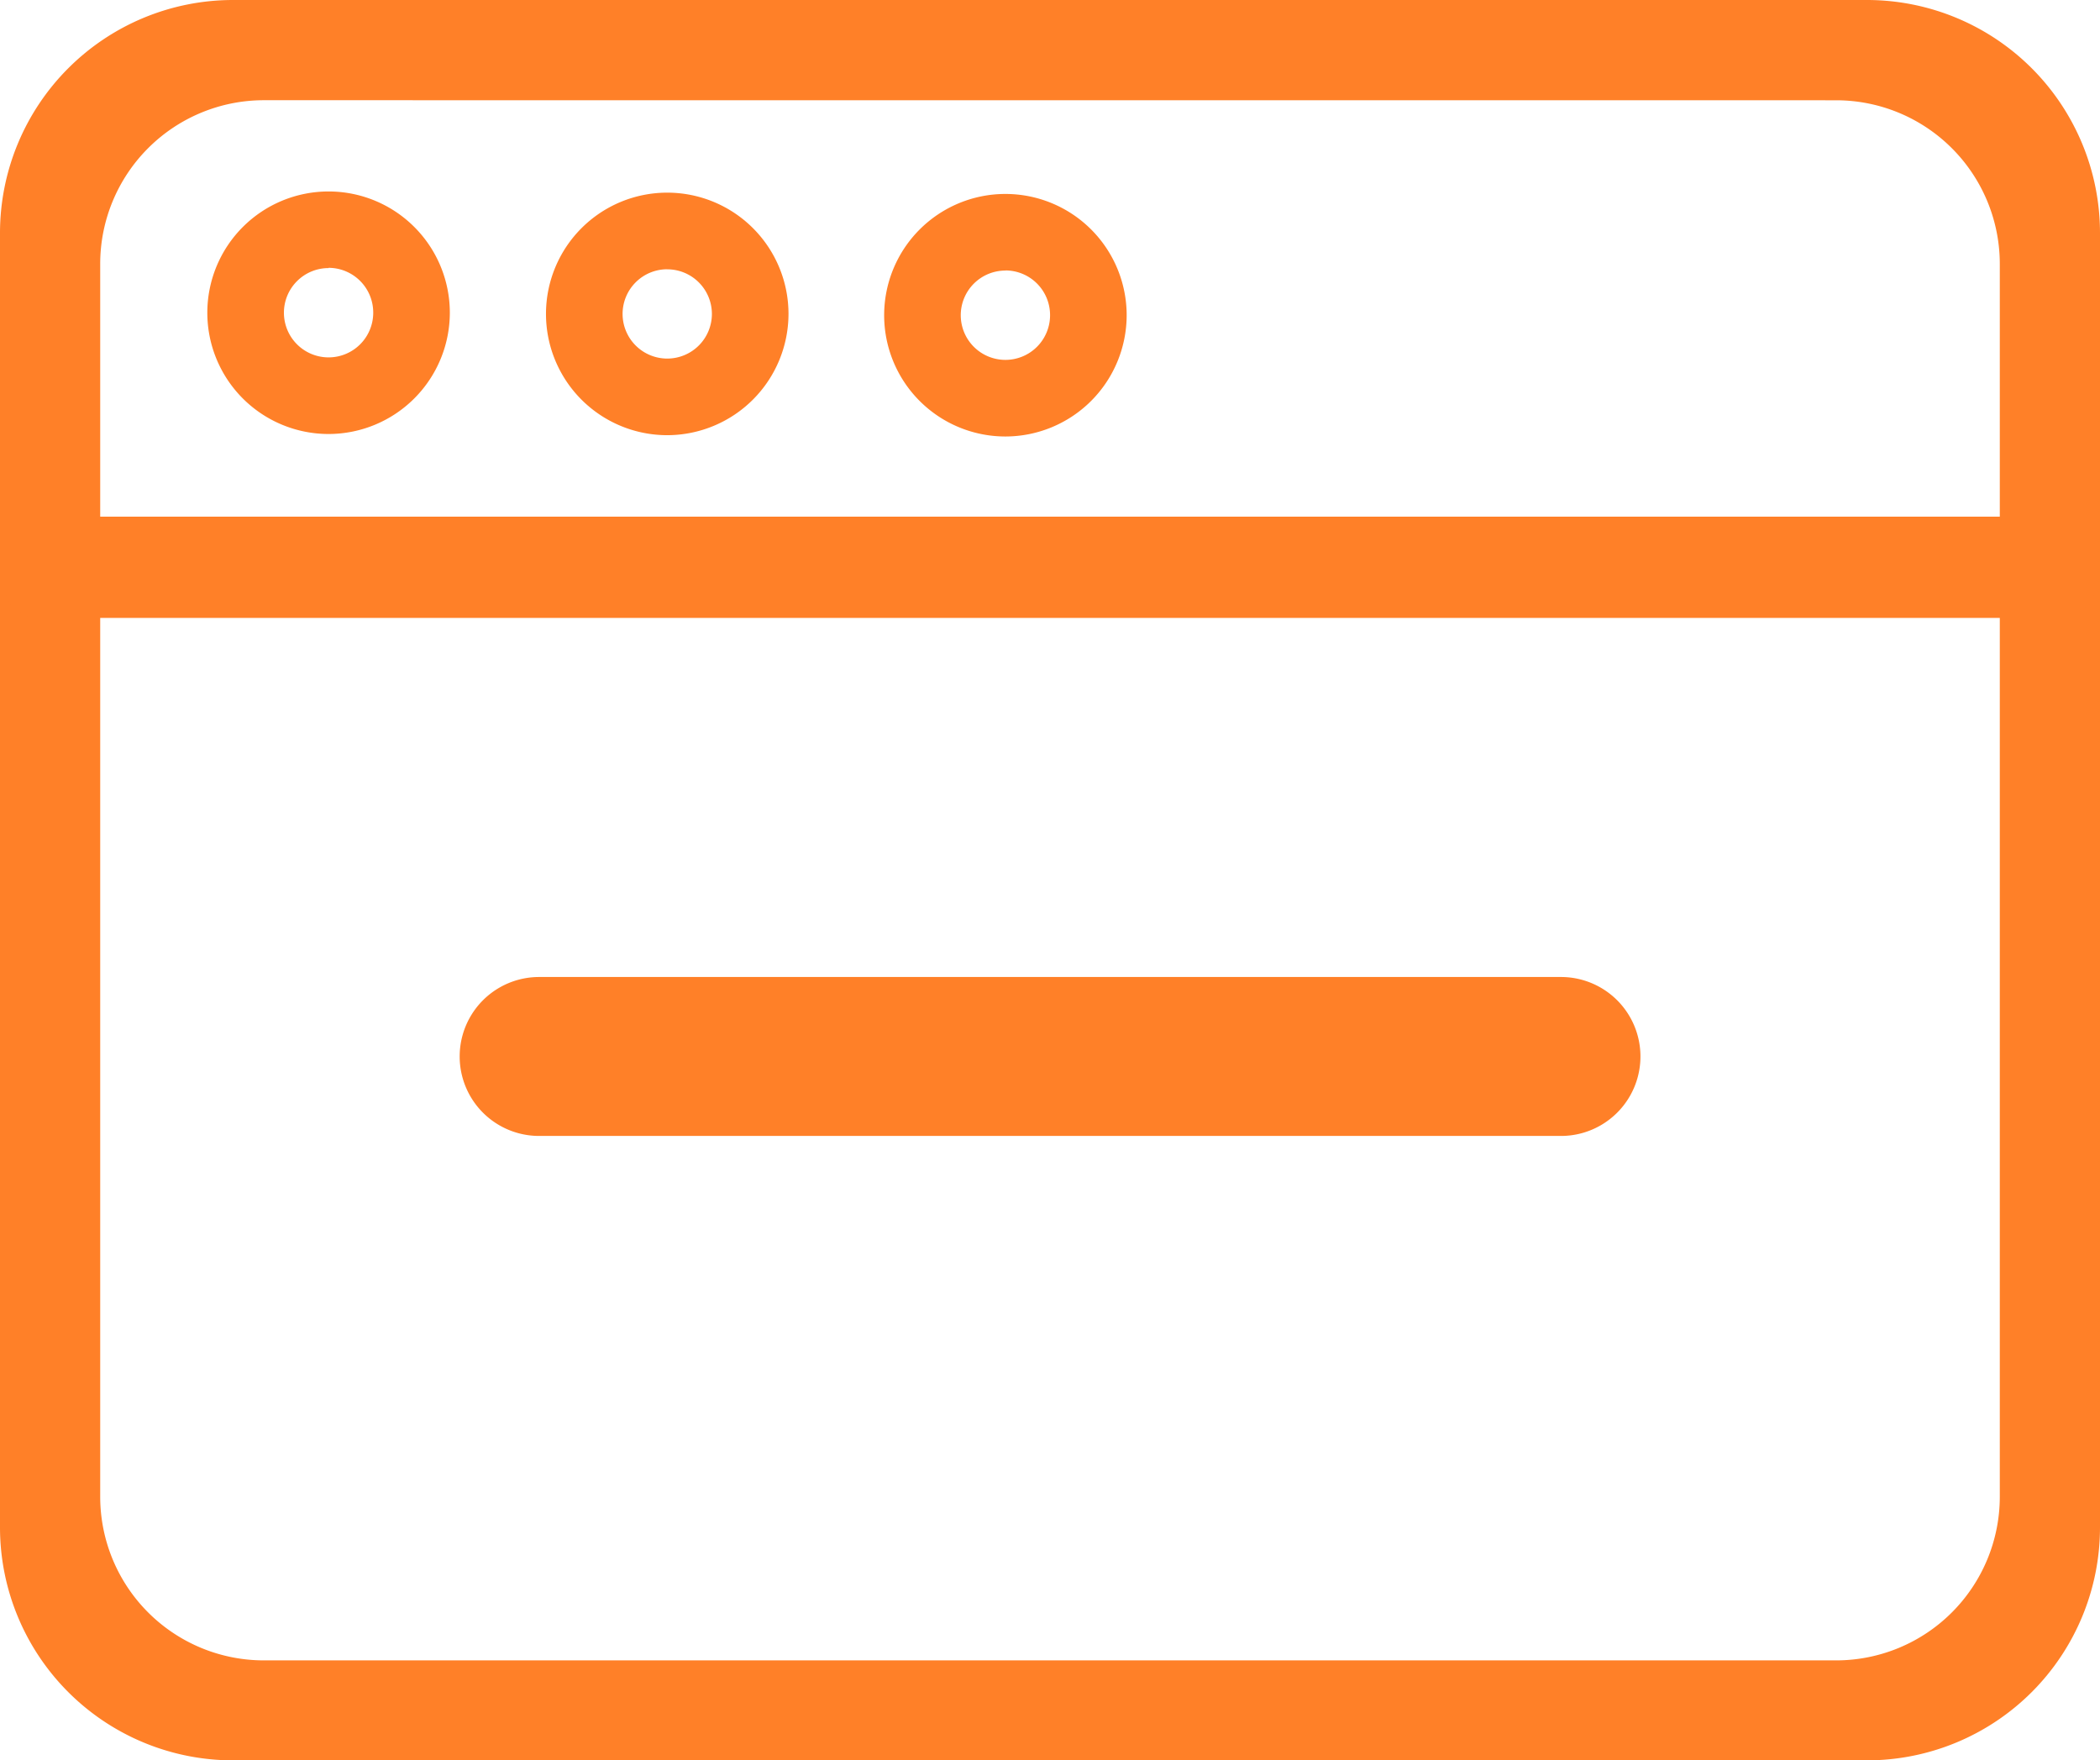
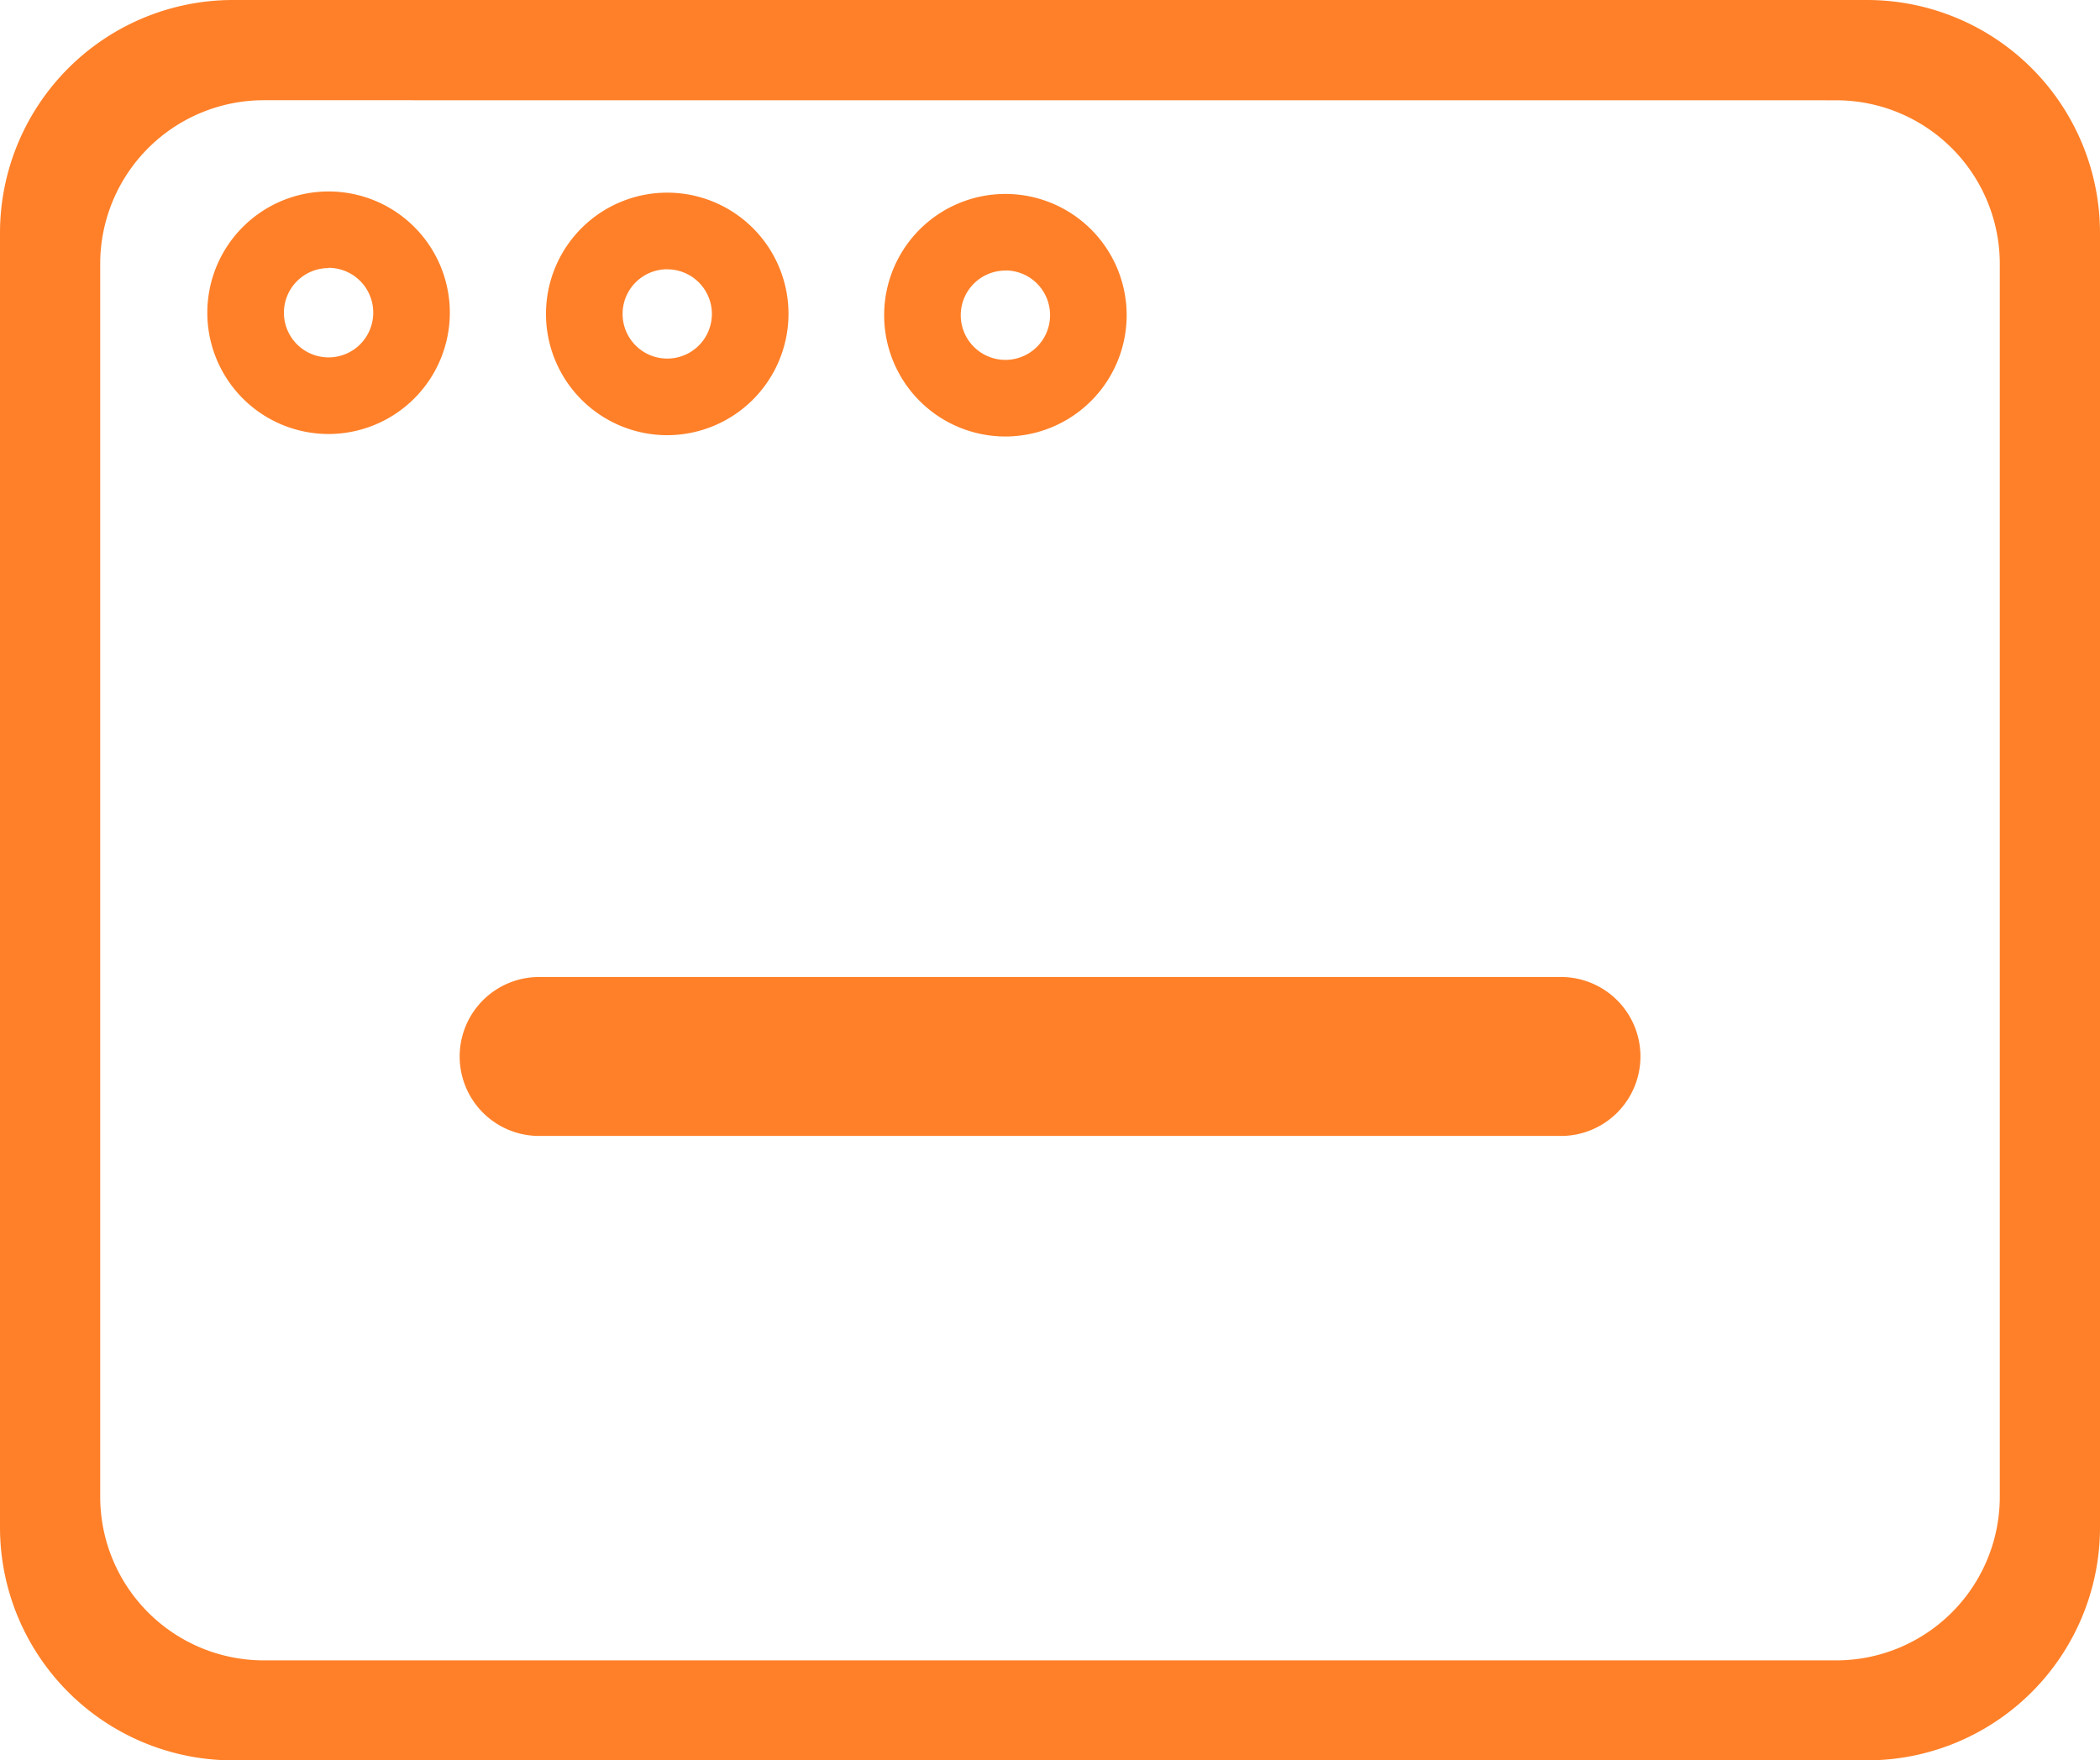
<svg xmlns="http://www.w3.org/2000/svg" id="Grupo_10654" data-name="Grupo 10654" width="33.72" height="28.263" viewBox="0 0 33.72 28.263">
  <path id="Trazado_12140" data-name="Trazado 12140" d="M204.078,264.4H187.671a1.276,1.276,0,0,1,0-2.552h16.408a1.276,1.276,0,0,1,0,2.552Zm0,0" transform="translate(-179.014 -246.162)" fill="#ff8028" />
  <path id="Trazado_12141" data-name="Trazado 12141" d="M29.982,28.263H3.738A3.742,3.742,0,0,1,0,24.525V3.738A3.742,3.742,0,0,1,3.738,0H29.982A3.742,3.742,0,0,1,33.72,3.738V24.525A3.742,3.742,0,0,1,29.982,28.263ZM4.234,1.609A2.628,2.628,0,0,0,1.609,4.234v19.8a2.628,2.628,0,0,0,2.624,2.624H29.487a2.628,2.628,0,0,0,2.624-2.624V4.234a2.628,2.628,0,0,0-2.624-2.624Zm0,0" transform="translate(0 0)" fill="#ff8028" />
-   <path id="Trazado_12142" data-name="Trazado 12142" d="M33.164,99.714H.557C.249,99.714,0,99.35,0,98.9s.249-.812.557-.812H33.164c.308,0,.557.364.557.812S33.471,99.714,33.164,99.714Zm0,0" transform="translate(0 -89.793)" fill="#ff8028" />
  <path id="Trazado_12143" data-name="Trazado 12143" d="M99.4,38.183a1.947,1.947,0,1,1,1.947-1.947A1.95,1.95,0,0,1,99.4,38.183Zm0-2.664a.717.717,0,1,0,.717.717A.717.717,0,0,0,99.4,35.52Zm0,0" transform="translate(-88.686 -31.196)" fill="#ff8028" />
  <path id="Trazado_12144" data-name="Trazado 12144" d="M31.334,37.968a1.947,1.947,0,1,1,1.947-1.947A1.949,1.949,0,0,1,31.334,37.968Zm0-2.664a.717.717,0,1,0,.717.717A.718.718,0,0,0,31.334,35.3Zm0,0" transform="translate(-26.058 -31)" fill="#ff8028" />
  <path id="Trazado_12145" data-name="Trazado 12145" d="M167.462,38.4a1.947,1.947,0,1,1,1.947-1.947A1.949,1.949,0,0,1,167.462,38.4Zm0-2.664a.717.717,0,1,0,.717.717A.717.717,0,0,0,167.462,35.734Zm0,0" transform="translate(-151.318 -31.392)" fill="#ff8028" />
</svg>